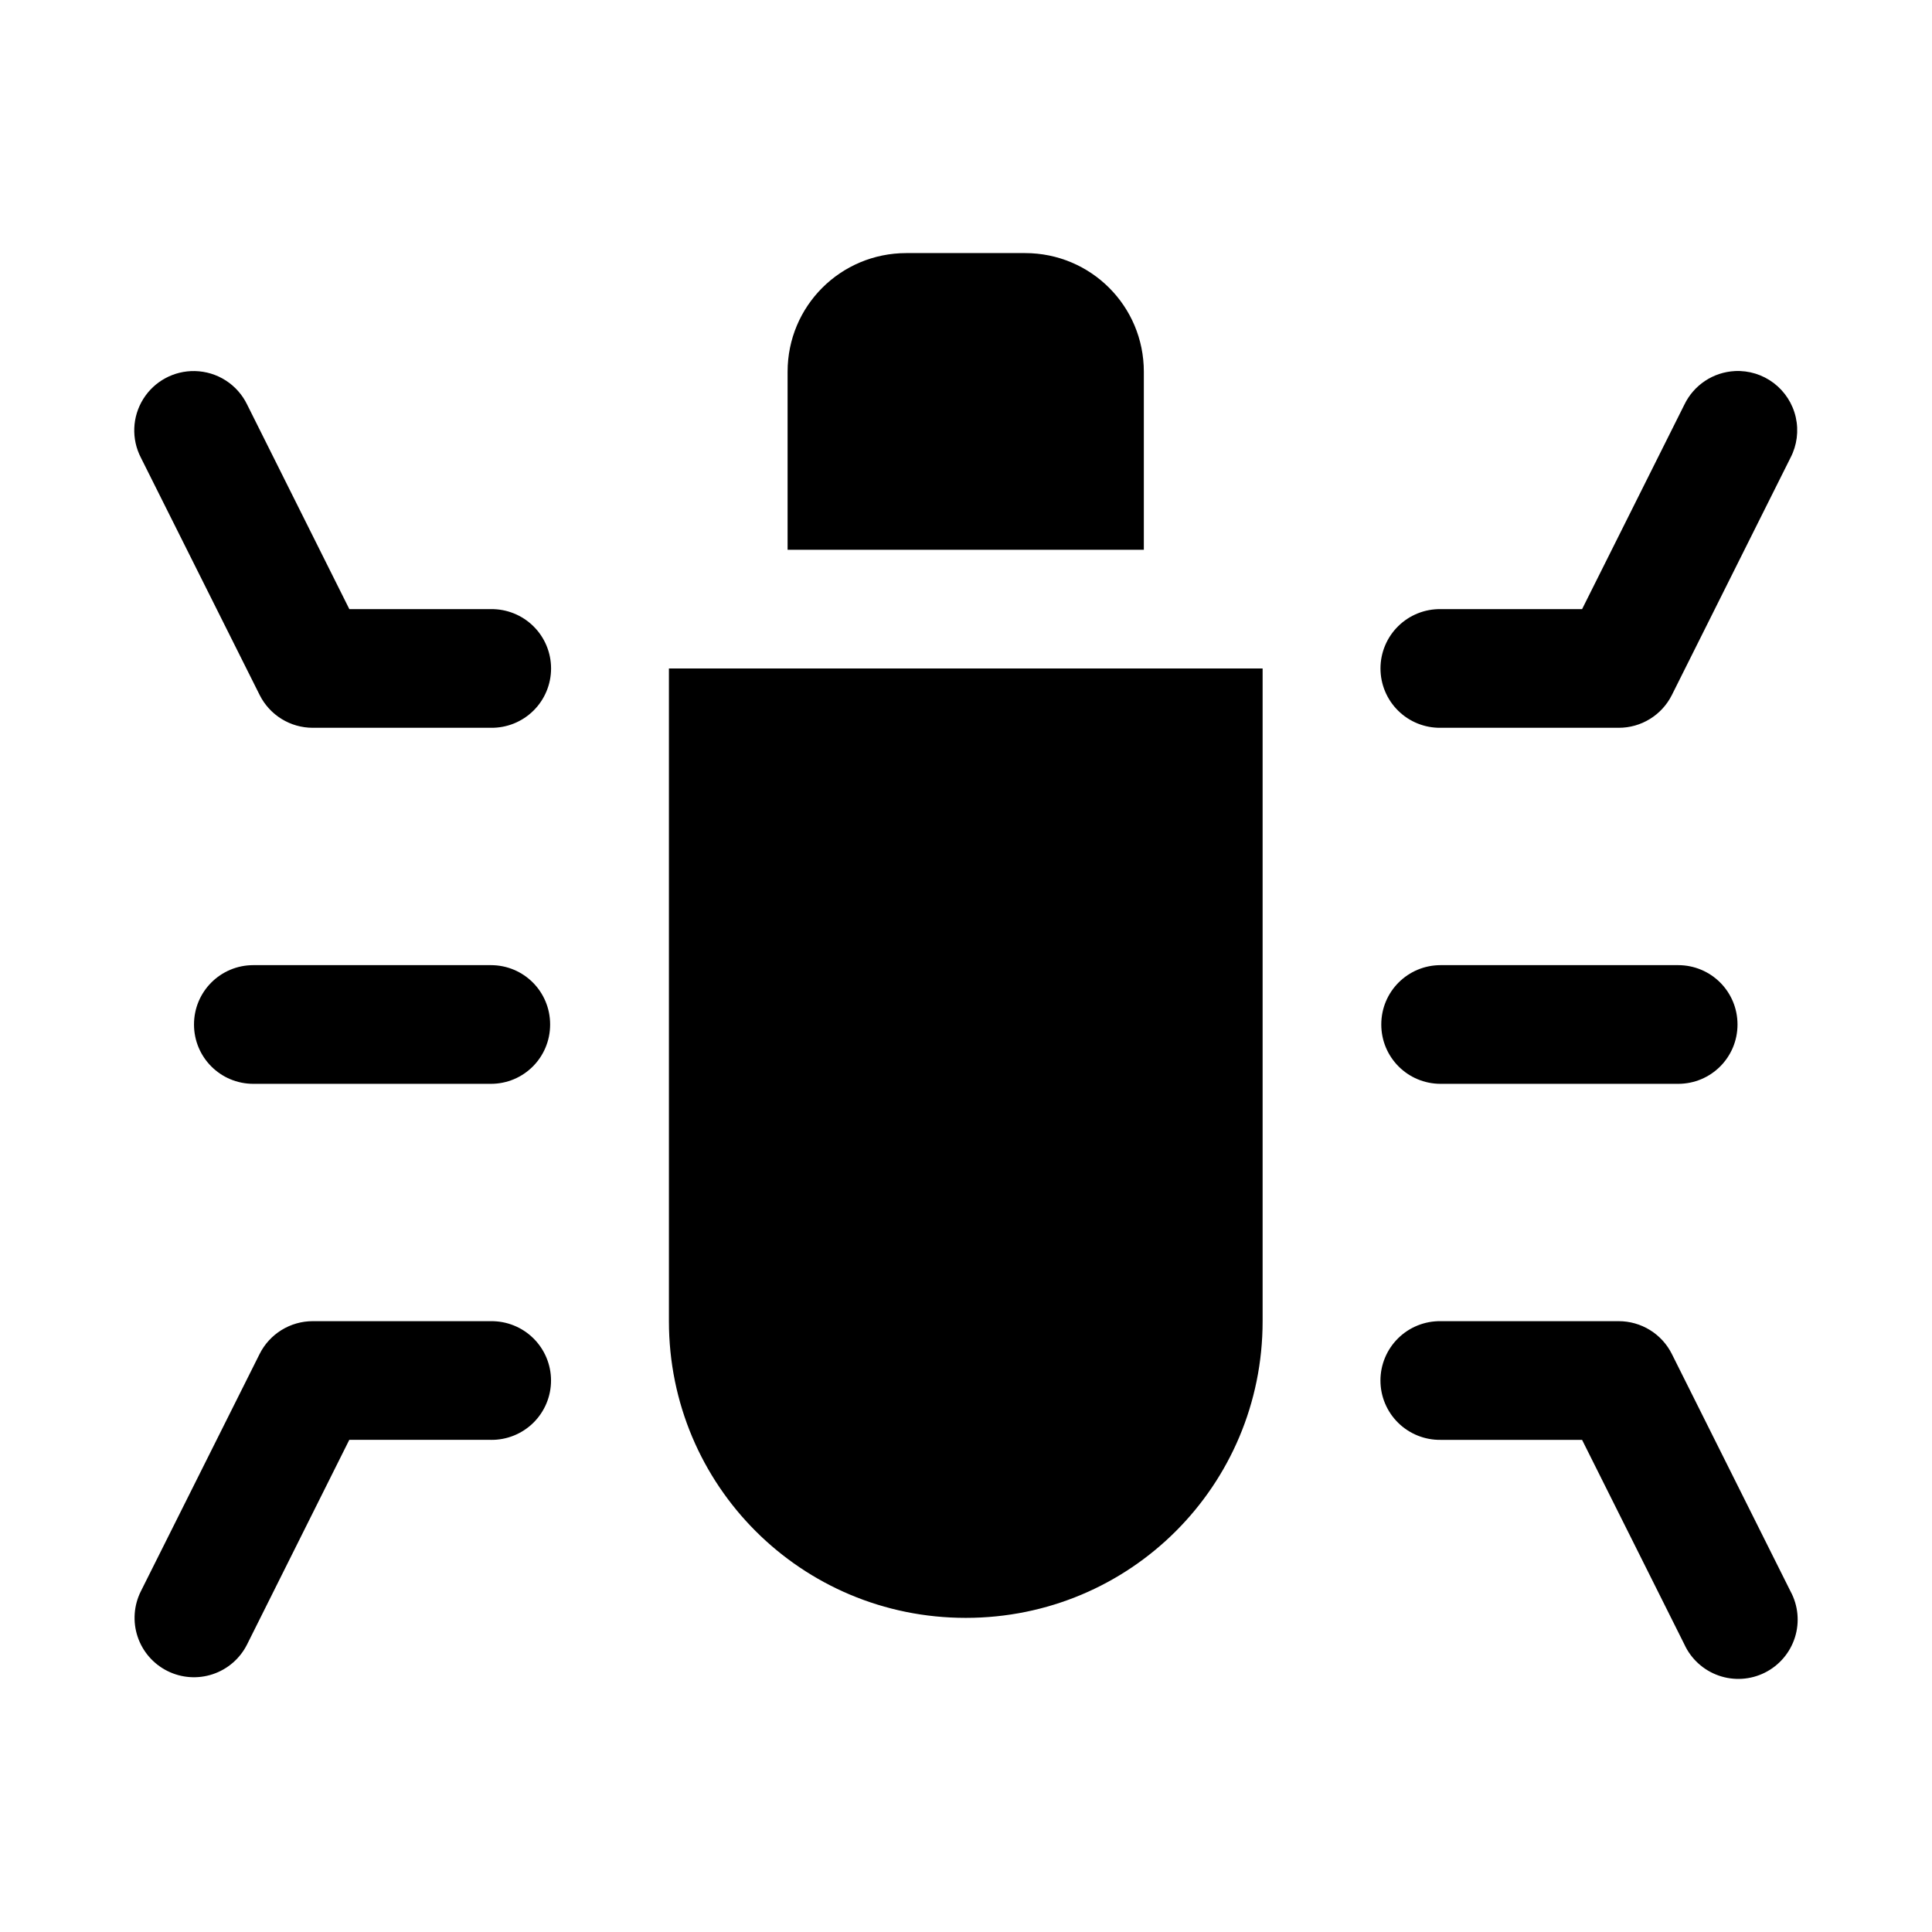
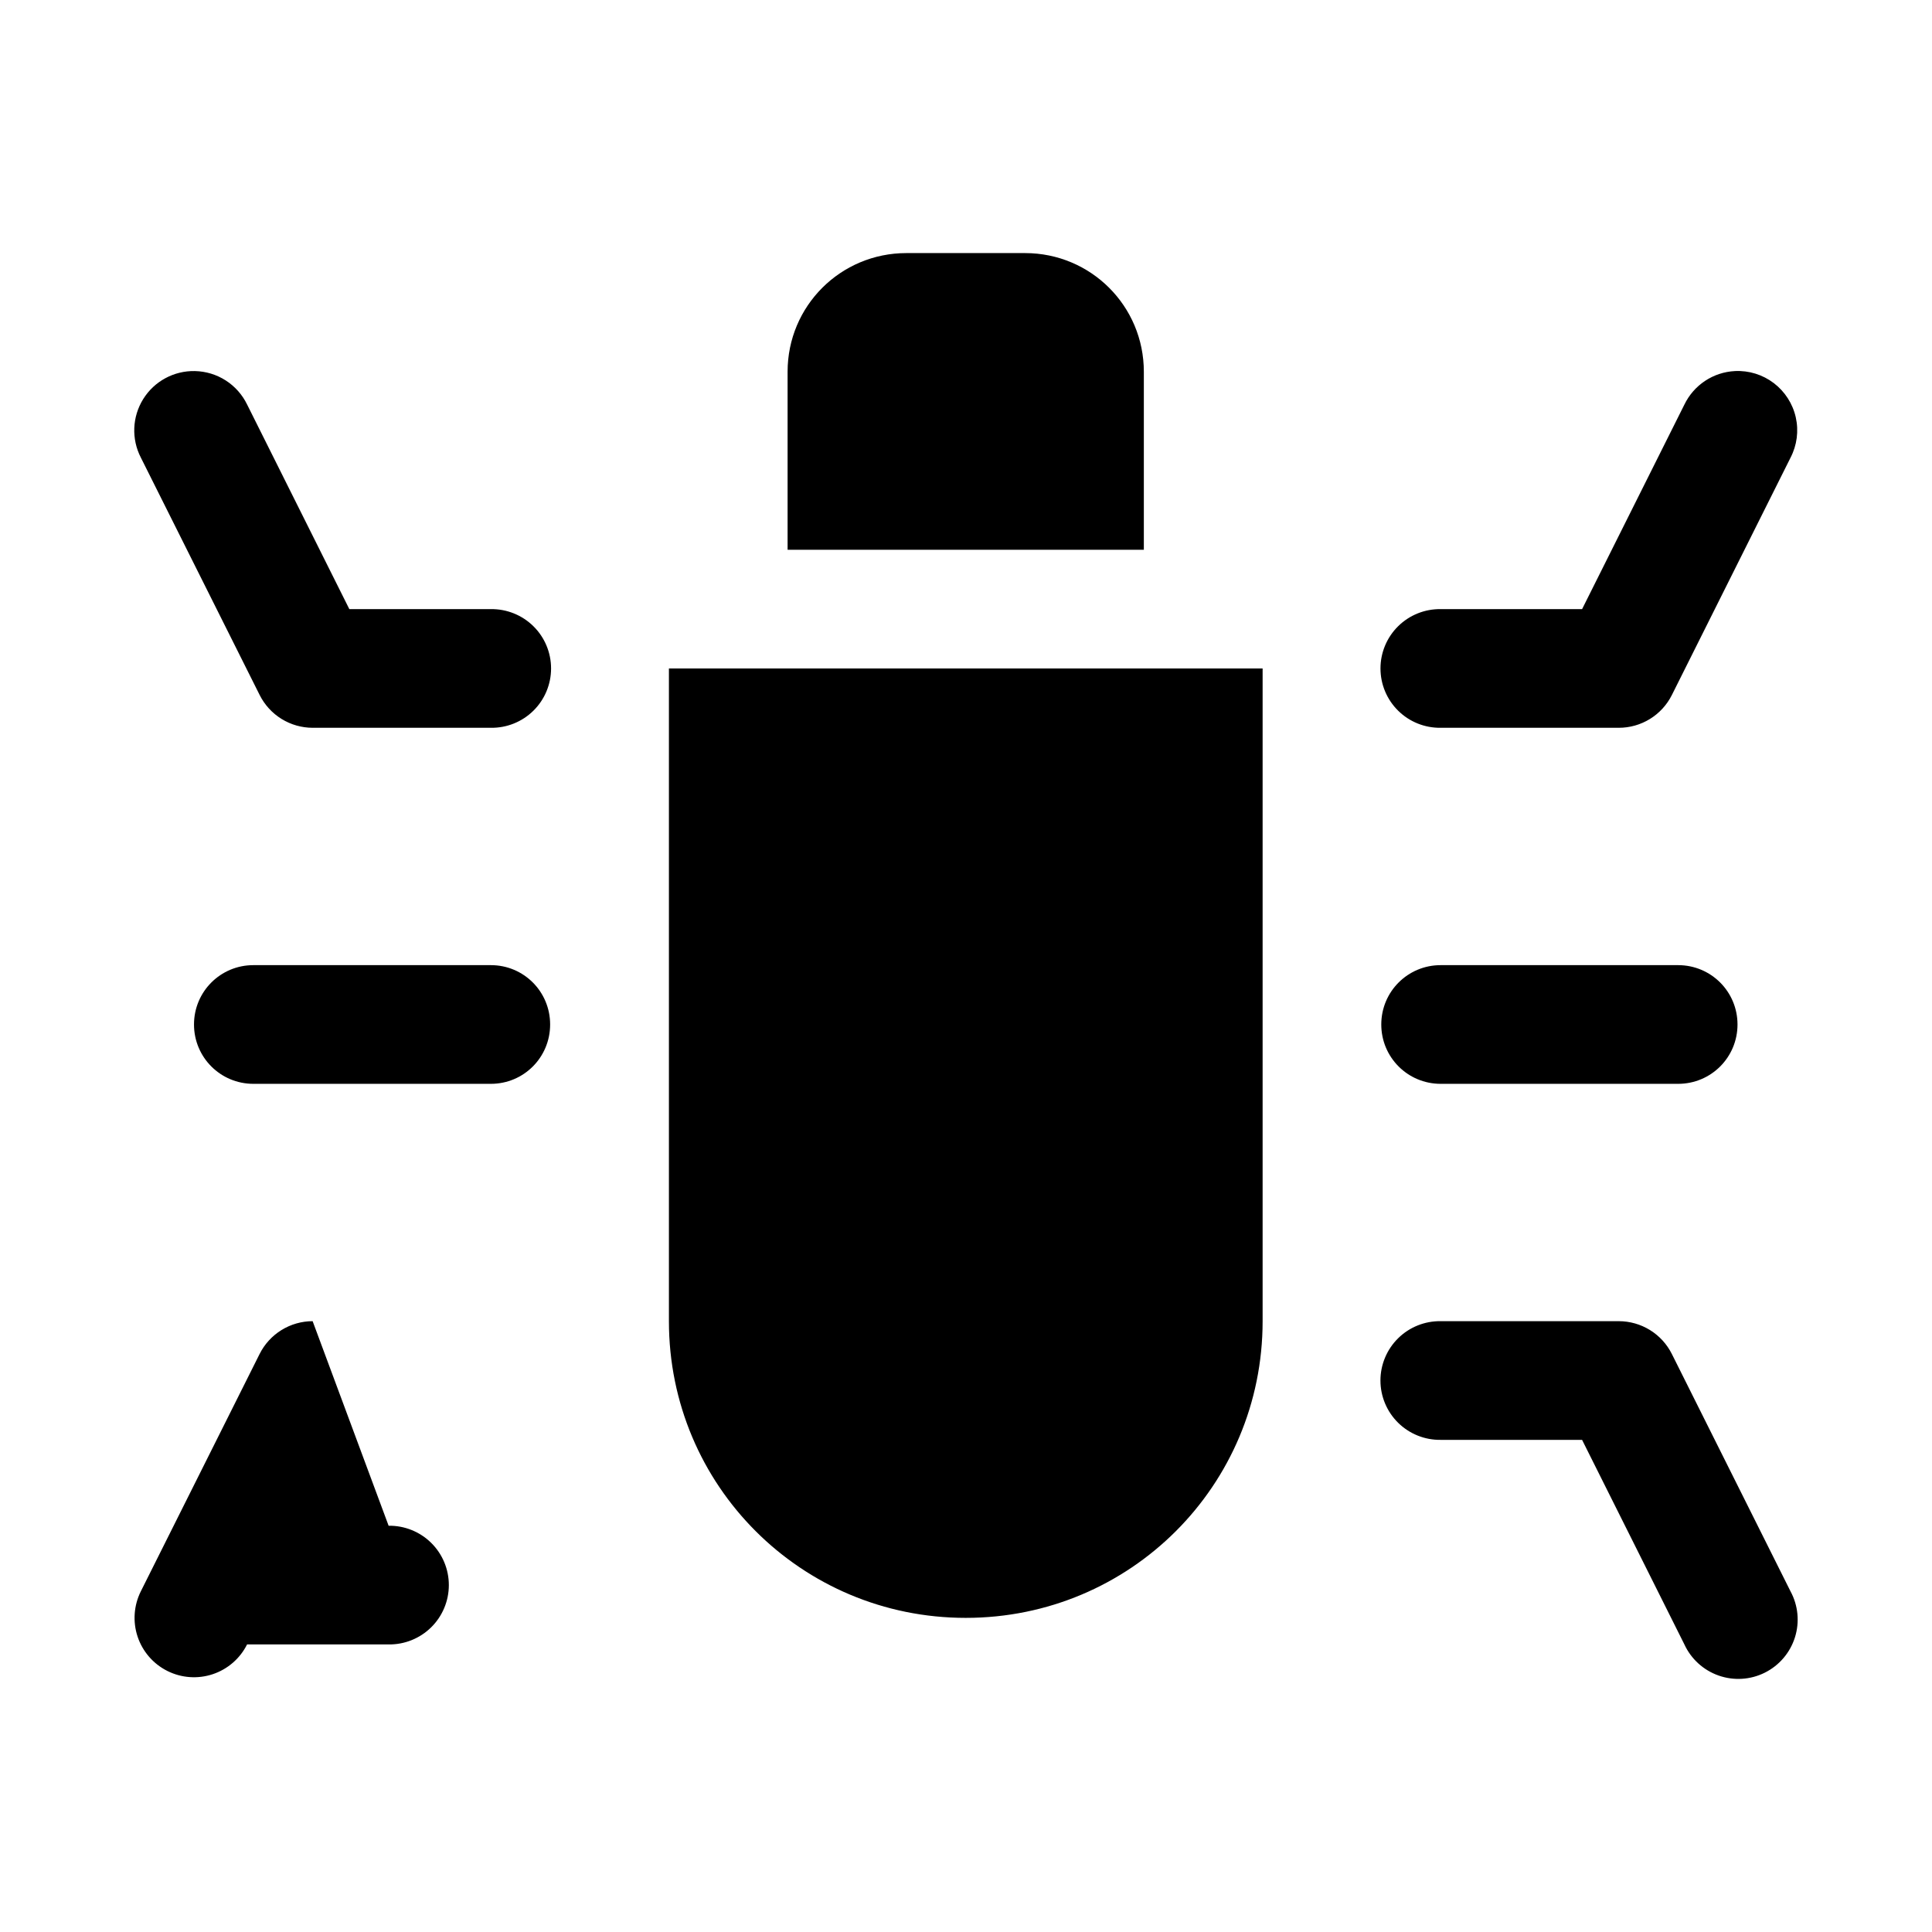
<svg xmlns="http://www.w3.org/2000/svg" fill="#000000" width="800px" height="800px" version="1.1" viewBox="144 144 512 512">
-   <path d="m384.2 211.07c-17.434 0-31.48 14.027-31.48 31.449v47.176h94.41v-47.176c0-17.422-14.047-31.449-31.48-31.449zm-188.54 31.266c-5.551-0.121-10.758 2.688-13.695 7.398-2.941 4.707-3.18 10.613-0.633 15.543l31.48 62.902c1.305 2.609 3.312 4.805 5.793 6.34 2.481 1.535 5.34 2.348 8.258 2.352h47.219c4.211 0.062 8.27-1.57 11.27-4.523 3-2.957 4.688-6.992 4.688-11.199 0-4.211-1.688-8.246-4.688-11.199-3-2.957-7.059-4.586-11.27-4.527h-37.504l-27.086-54.211c-1.262-2.609-3.223-4.82-5.664-6.387-2.441-1.566-5.269-2.426-8.168-2.488zm408.1 0c-2.82 0.145-5.551 1.043-7.906 2.606-2.352 1.562-4.242 3.727-5.469 6.269l-27.113 54.211h-37.477 0.004c-4.211-0.059-8.273 1.57-11.27 4.527-3 2.953-4.688 6.988-4.688 11.199 0 4.207 1.688 8.242 4.688 11.199 2.996 2.953 7.059 4.586 11.27 4.523h47.188c2.922 0.004 5.789-0.809 8.273-2.344 2.488-1.535 4.5-3.734 5.805-6.348l31.449-62.902c1.707-3.289 2.195-7.074 1.383-10.688-0.816-3.617-2.883-6.828-5.832-9.07-2.953-2.242-6.602-3.367-10.305-3.184zm-282.49 78.812v172.98c0 43.559 35.09 78.625 78.668 78.625 43.578 0 78.668-35.066 78.668-78.625v-172.98h-157.34zm-110.12 78.625c-8.715 0-15.738 7.012-15.738 15.727 0 8.711 7.023 15.727 15.738 15.727h62.93c8.715 0 15.711-7.012 15.711-15.727 0-8.711-6.992-15.727-15.711-15.727zm314.64 0c-8.715 0-15.738 7.012-15.738 15.727 0 8.711 7.023 15.727 15.738 15.727h62.93c8.715 0 15.738-7.012 15.738-15.727 0-8.711-7.023-15.727-15.738-15.727zm-298.94 94.352c-2.918 0.004-5.777 0.82-8.258 2.356-2.481 1.535-4.488 3.731-5.793 6.336l-31.48 62.902c-1.863 3.734-2.172 8.055-0.852 12.012s4.16 7.231 7.894 9.094c3.734 1.867 8.059 2.172 12.02 0.852 3.961-1.32 7.234-4.156 9.098-7.891l27.082-54.211h37.504l0.004 0.004c4.211 0.059 8.27-1.574 11.27-4.527 3-2.957 4.688-6.992 4.688-11.199 0-4.211-1.688-8.242-4.688-11.199-3-2.957-7.059-4.586-11.27-4.527zm298.94 0c-4.211-0.059-8.273 1.57-11.27 4.527-3 2.957-4.688 6.988-4.688 11.199 0 4.207 1.688 8.242 4.688 11.199 2.996 2.953 7.059 4.586 11.27 4.527h37.477l27.113 54.211-0.004-0.004c1.785 3.867 5.062 6.844 9.082 8.254 4.019 1.41 8.438 1.133 12.25-0.773 3.809-1.906 6.684-5.273 7.965-9.336 1.281-4.059 0.859-8.465-1.168-12.211l-31.449-62.902c-1.305-2.613-3.316-4.809-5.801-6.344-2.488-1.535-5.356-2.348-8.277-2.348z" />
+   <path d="m384.2 211.07c-17.434 0-31.48 14.027-31.48 31.449v47.176h94.41v-47.176c0-17.422-14.047-31.449-31.48-31.449zm-188.54 31.266c-5.551-0.121-10.758 2.688-13.695 7.398-2.941 4.707-3.18 10.613-0.633 15.543l31.48 62.902c1.305 2.609 3.312 4.805 5.793 6.34 2.481 1.535 5.34 2.348 8.258 2.352h47.219c4.211 0.062 8.27-1.57 11.27-4.523 3-2.957 4.688-6.992 4.688-11.199 0-4.211-1.688-8.246-4.688-11.199-3-2.957-7.059-4.586-11.27-4.527h-37.504l-27.086-54.211c-1.262-2.609-3.223-4.82-5.664-6.387-2.441-1.566-5.269-2.426-8.168-2.488zm408.1 0c-2.82 0.145-5.551 1.043-7.906 2.606-2.352 1.562-4.242 3.727-5.469 6.269l-27.113 54.211h-37.477 0.004c-4.211-0.059-8.273 1.57-11.27 4.527-3 2.953-4.688 6.988-4.688 11.199 0 4.207 1.688 8.242 4.688 11.199 2.996 2.953 7.059 4.586 11.27 4.523h47.188c2.922 0.004 5.789-0.809 8.273-2.344 2.488-1.535 4.5-3.734 5.805-6.348l31.449-62.902c1.707-3.289 2.195-7.074 1.383-10.688-0.816-3.617-2.883-6.828-5.832-9.07-2.953-2.242-6.602-3.367-10.305-3.184zm-282.49 78.812v172.98c0 43.559 35.09 78.625 78.668 78.625 43.578 0 78.668-35.066 78.668-78.625v-172.98h-157.34zm-110.12 78.625c-8.715 0-15.738 7.012-15.738 15.727 0 8.711 7.023 15.727 15.738 15.727h62.93c8.715 0 15.711-7.012 15.711-15.727 0-8.711-6.992-15.727-15.711-15.727zm314.64 0c-8.715 0-15.738 7.012-15.738 15.727 0 8.711 7.023 15.727 15.738 15.727h62.93c8.715 0 15.738-7.012 15.738-15.727 0-8.711-7.023-15.727-15.738-15.727zm-298.94 94.352c-2.918 0.004-5.777 0.82-8.258 2.356-2.481 1.535-4.488 3.731-5.793 6.336l-31.48 62.902c-1.863 3.734-2.172 8.055-0.852 12.012s4.16 7.231 7.894 9.094c3.734 1.867 8.059 2.172 12.02 0.852 3.961-1.32 7.234-4.156 9.098-7.891h37.504l0.004 0.004c4.211 0.059 8.27-1.574 11.27-4.527 3-2.957 4.688-6.992 4.688-11.199 0-4.211-1.688-8.242-4.688-11.199-3-2.957-7.059-4.586-11.27-4.527zm298.94 0c-4.211-0.059-8.273 1.57-11.27 4.527-3 2.957-4.688 6.988-4.688 11.199 0 4.207 1.688 8.242 4.688 11.199 2.996 2.953 7.059 4.586 11.27 4.527h37.477l27.113 54.211-0.004-0.004c1.785 3.867 5.062 6.844 9.082 8.254 4.019 1.41 8.438 1.133 12.25-0.773 3.809-1.906 6.684-5.273 7.965-9.336 1.281-4.059 0.859-8.465-1.168-12.211l-31.449-62.902c-1.305-2.613-3.316-4.809-5.801-6.344-2.488-1.535-5.356-2.348-8.277-2.348z" />
</svg>